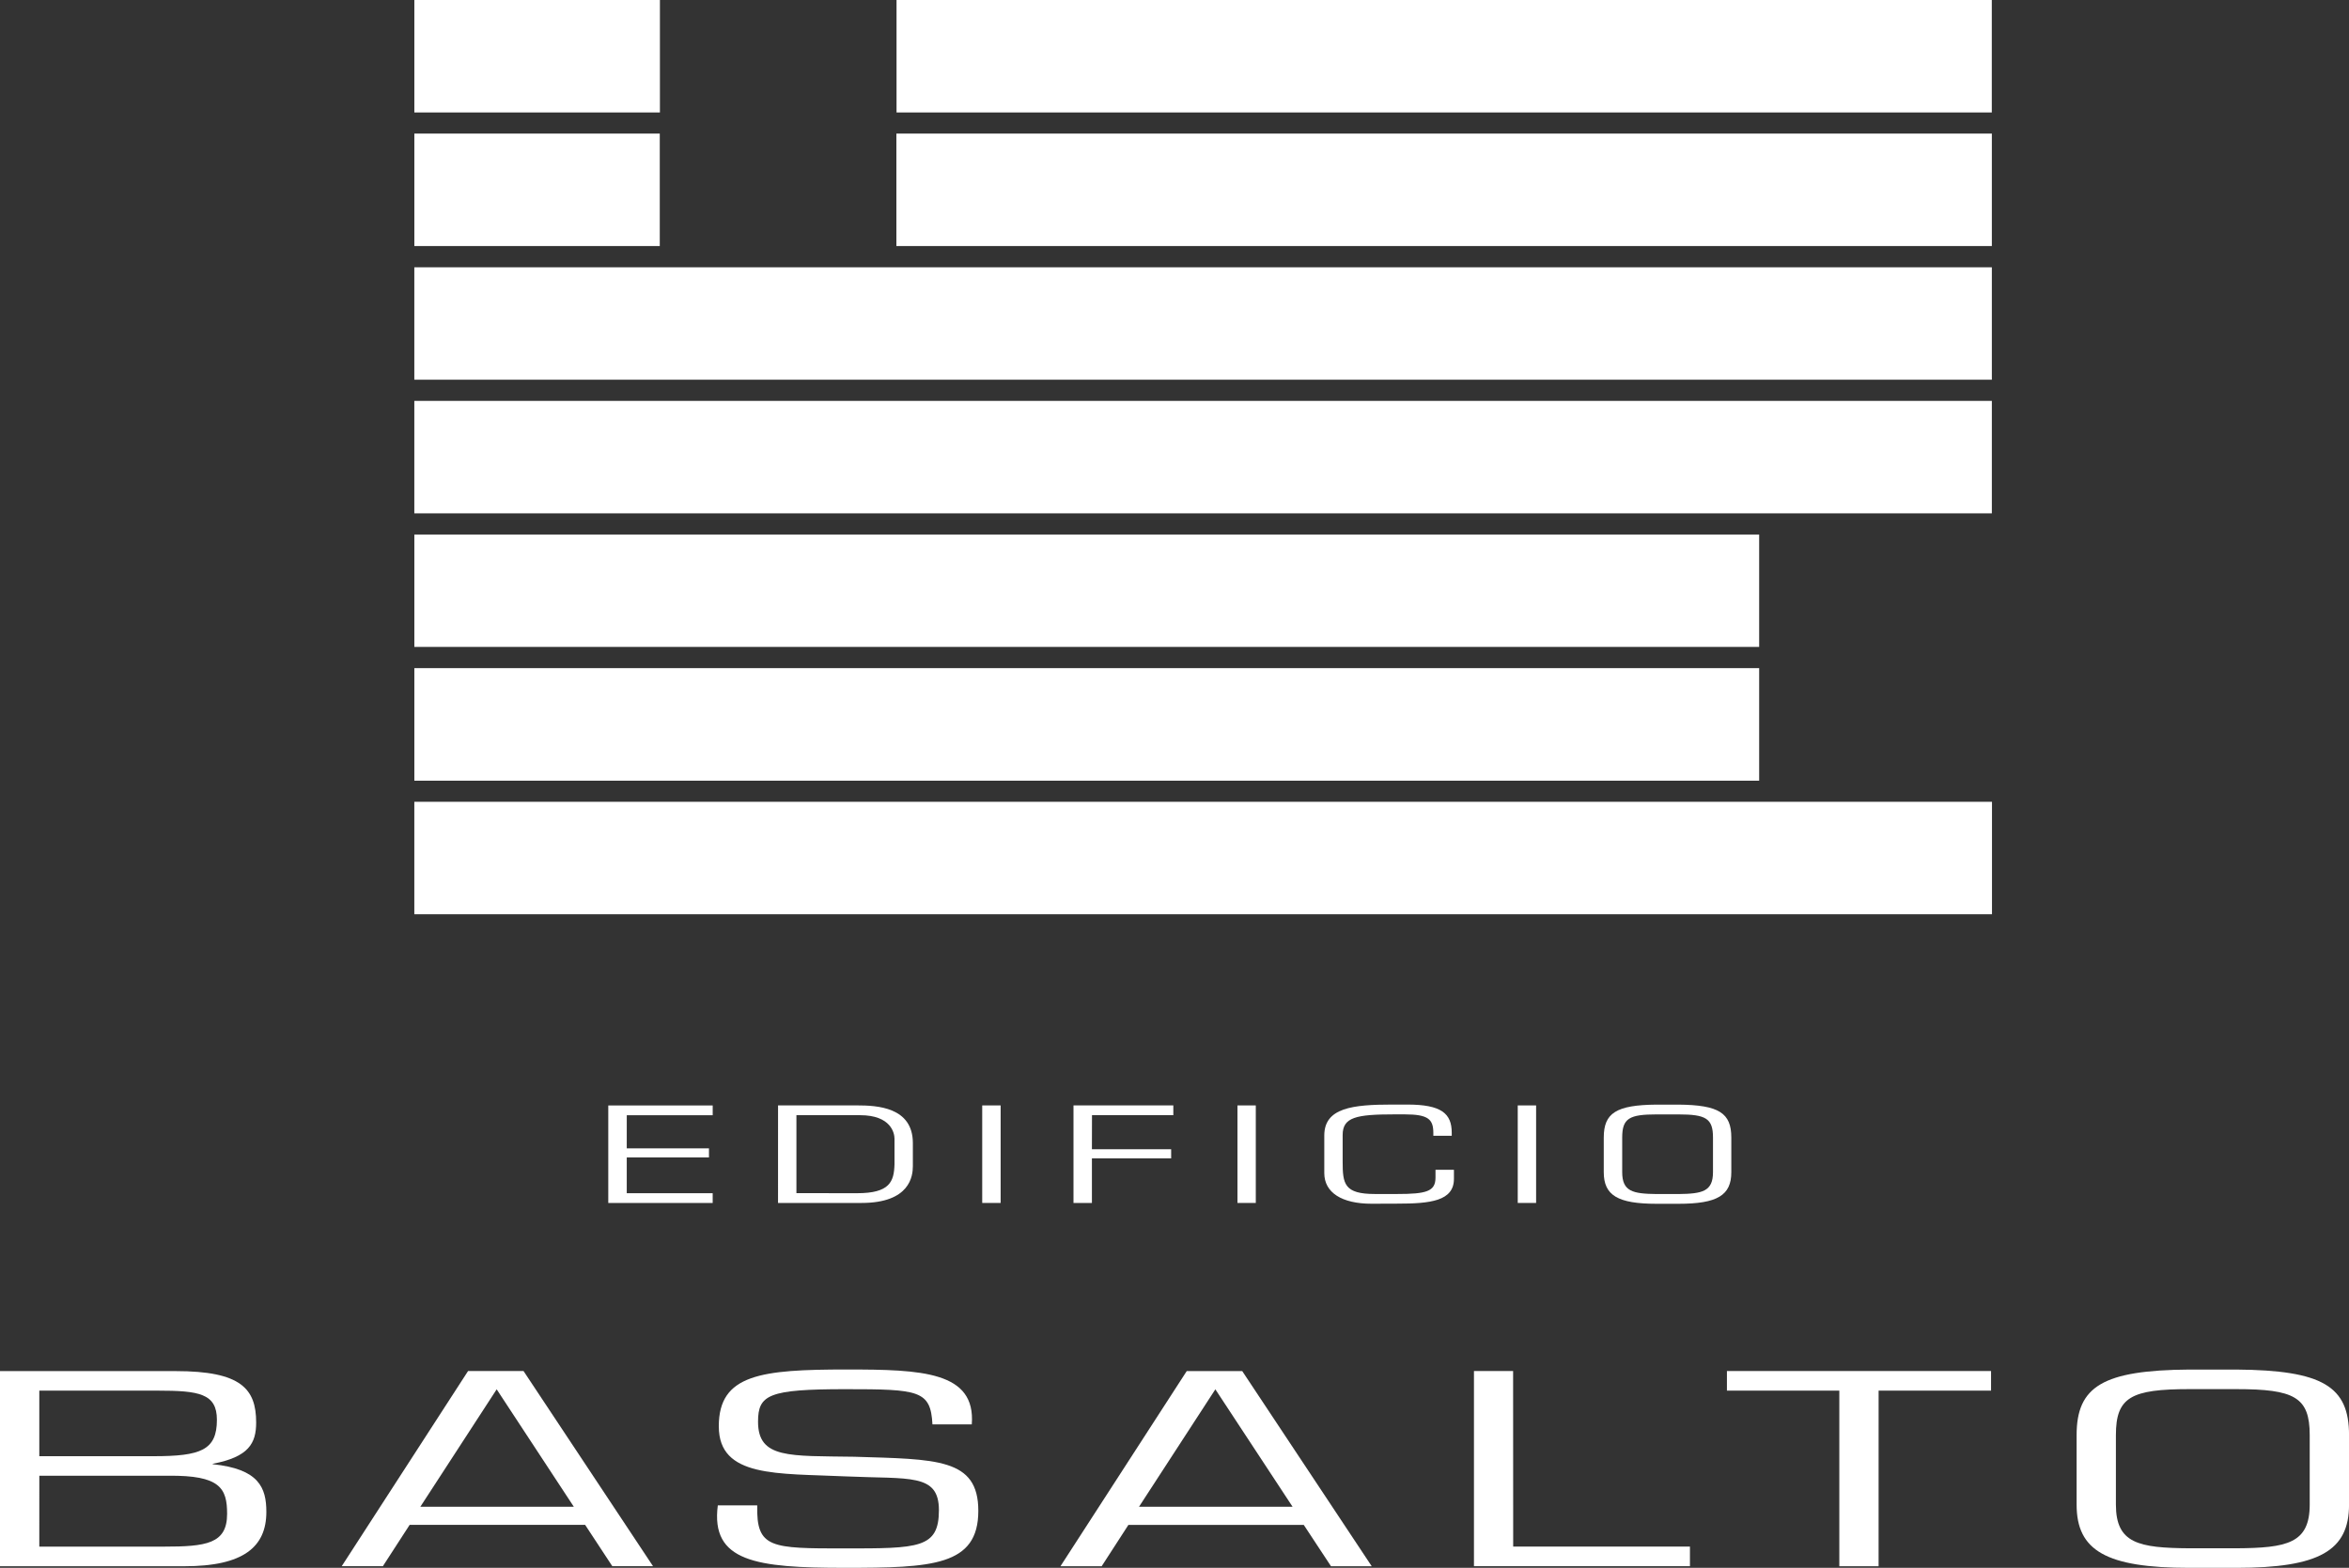
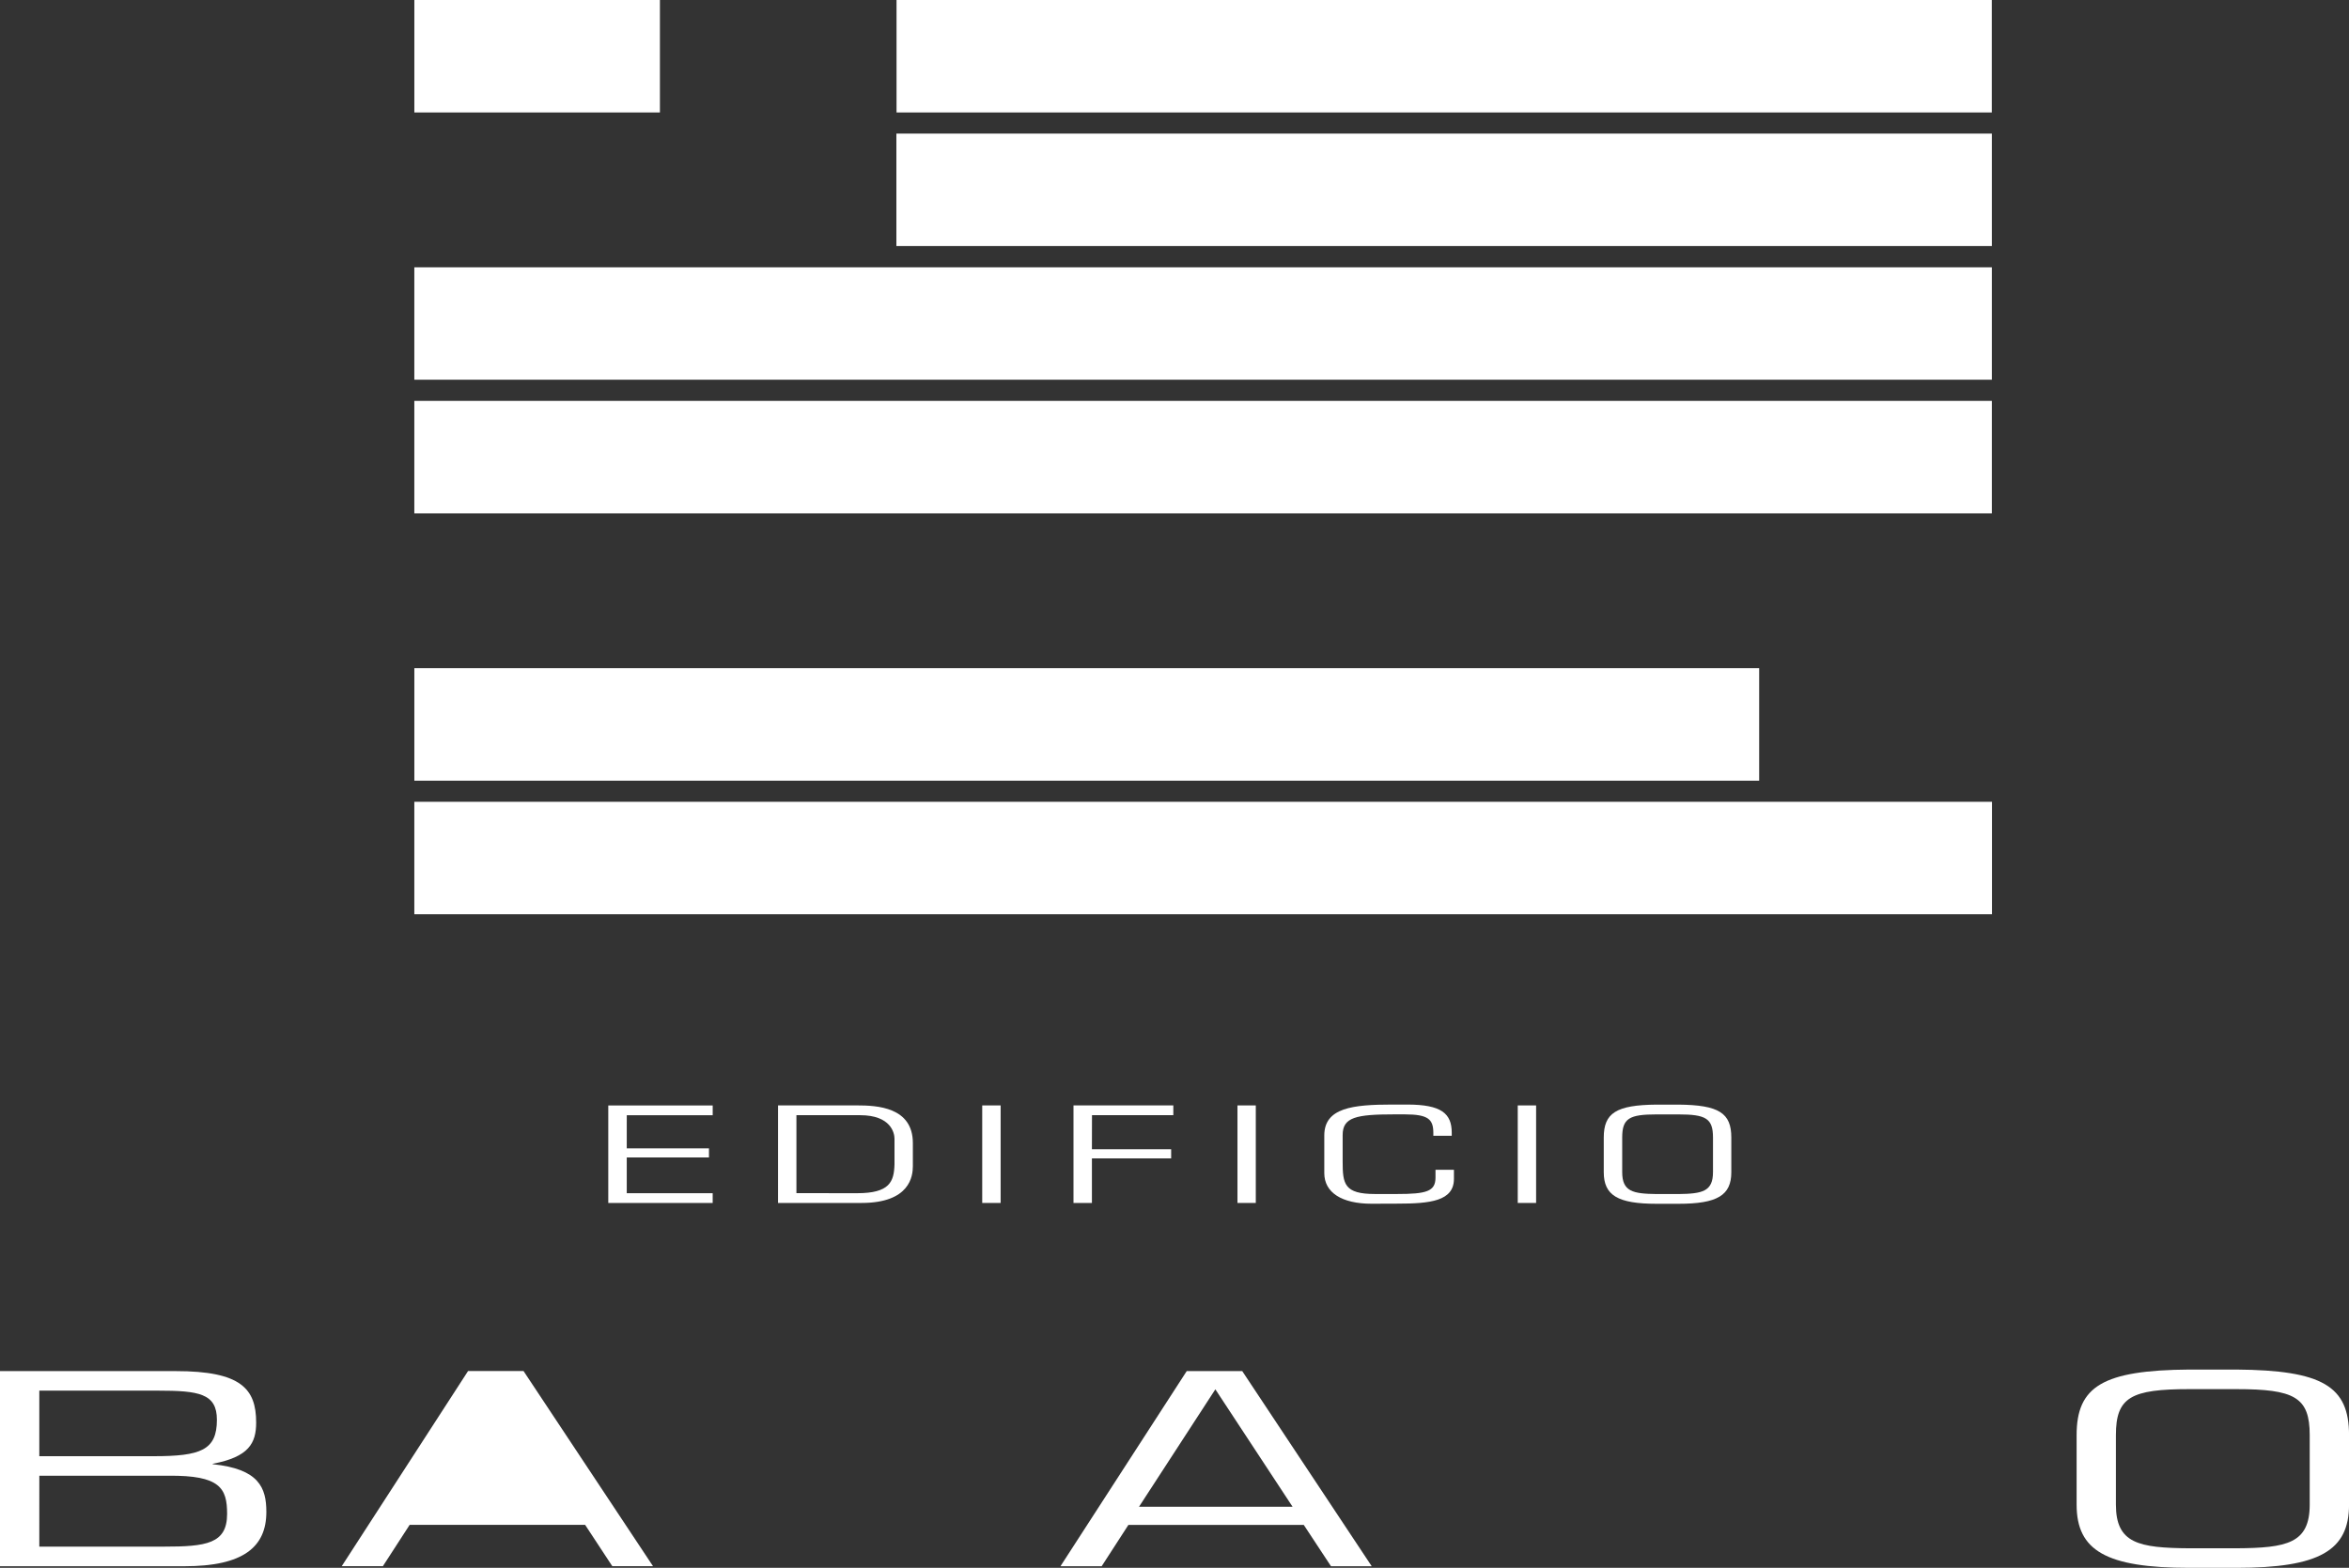
<svg xmlns="http://www.w3.org/2000/svg" width="120" height="80.102" viewBox="0 0 120 80.102">
  <rect x="0" y="0" width="120" height="80.102" fill="#333333" stroke="none" />
  <g id="logo-basalto" transform="translate(-243 -472.748)">
    <path id="Path_225" data-name="Path 225" d="M268.384,519.362h4.2v.465h-4.2v1.826h4.39v.5H267.44v-4.984h5.335v.5h-4.39Z" transform="translate(6.634 12.058)" fill="#fff" />
    <path id="Path_226" data-name="Path 226" d="M278.3,521.653c1.666,0,1.884-.587,1.91-1.474v-1.312c0-.279-.172-1.2-1.758-1.2H275.2v3.983Zm-4.039-4.486H278.3c1.008,0,2.848.081,2.848,1.924v1.182c0,.493-.139,1.878-2.624,1.878H274.26Z" transform="translate(8.486 12.058)" fill="#fff" />
    <rect id="Rectangle_73" data-name="Rectangle 73" width="0.941" height="4.983" transform="translate(293.177 529.226)" fill="#fff" />
    <path id="Path_227" data-name="Path 227" d="M287.073,519.406h4.048v.468h-4.048v2.277h-.941v-4.984h5.1v.5h-4.155Z" transform="translate(11.708 12.058)" fill="#fff" />
    <rect id="Rectangle_74" data-name="Rectangle 74" width="0.936" height="4.983" transform="translate(306.217 529.226)" fill="#fff" />
    <path id="Path_228" data-name="Path 228" d="M298.624,522.2c-1.522,0-2.416-.571-2.416-1.565v-1.923c0-1.414,1.449-1.579,3.466-1.579h.777c1.739,0,2.268.456,2.268,1.44v.156h-.94v-.136c0-.7-.243-.959-1.462-.959h-.531c-1.949,0-2.64.145-2.64,1.054v1.362c0,1.141.081,1.653,1.654,1.653h1.118c1.507,0,1.971-.13,1.971-.839v-.4h.942v.465c0,1.138-1.219,1.266-2.876,1.266Z" transform="translate(14.444 12.049)" fill="#fff" />
    <rect id="Rectangle_75" data-name="Rectangle 75" width="0.938" height="4.983" transform="translate(320.535 529.226)" fill="#fff" />
    <path id="Path_229" data-name="Path 229" d="M310.137,517.636c-1.395,0-1.758.2-1.758,1.18v1.769c0,.989.537,1.106,1.758,1.12h1.116c1.222-.014,1.764-.131,1.764-1.12v-1.769c0-.976-.366-1.18-1.764-1.18Zm1.116-.5c2.073.018,2.7.431,2.7,1.683v1.769c0,1.18-.708,1.615-2.7,1.615h-1.116c-1.991,0-2.7-.435-2.7-1.615v-1.769c0-1.252.629-1.666,2.7-1.683Z" transform="translate(17.492 12.049)" fill="#fff" />
    <path id="Path_230" data-name="Path 230" d="M245.008,536.812h6.356c2.172,0,3.238-.144,3.238-1.672,0-1.315-.36-1.978-3-1.95h-6.593Zm0-4.62h5.833c2.412,0,3.24-.306,3.24-1.861,0-1.344-.922-1.489-3.025-1.489h-6.048ZM243,537.814v-9.97h8.978c3.334,0,4.108.9,4.108,2.628,0,1.057-.374,1.757-2.219,2.107v.022c2.362.242,2.74,1.2,2.74,2.439,0,1.793-1.179,2.774-4.181,2.774Z" transform="translate(0 14.956)" fill="#fff" />
-     <path id="Path_231" data-name="Path 231" d="M264.646,528.775l-3.9,6h7.841ZM260.2,535.7l-1.368,2.112H256.73l6.454-9.971h2.834l6.615,9.971h-2.08l-1.388-2.112Z" transform="translate(3.727 14.956)" fill="#fff" />
-     <path id="Path_232" data-name="Path 232" d="M271.9,530.679c0-2.657,2.173-2.9,6.543-2.9,3.826,0,6.59.1,6.381,2.806h-2.009c-.092-1.741-.685-1.8-4.442-1.8-3.925,0-4.468.28-4.468,1.661,0,1.9,1.608,1.739,4.917,1.791,4.2.131,6.336.065,6.336,2.763,0,2.818-2.362,2.912-6.831,2.912-4.516,0-6.851-.308-6.477-3.191h2.014c-.053,2.2.706,2.2,4.463,2.2,3.779,0,4.818,0,4.818-1.955,0-1.9-1.51-1.578-4.749-1.725-3.5-.163-6.495.076-6.495-2.554" transform="translate(7.82 14.939)" fill="#fff" />
+     <path id="Path_231" data-name="Path 231" d="M264.646,528.775h7.841ZM260.2,535.7l-1.368,2.112H256.73l6.454-9.971h2.834l6.615,9.971h-2.08l-1.388-2.112Z" transform="translate(3.727 14.956)" fill="#fff" />
    <path id="Path_233" data-name="Path 233" d="M293.521,528.775l-3.9,6h7.845Zm-4.442,6.927-1.366,2.112h-2.105l6.451-9.971h2.835l6.615,9.971h-2.08l-1.391-2.112Z" transform="translate(11.566 14.956)" fill="#fff" />
-     <path id="Path_234" data-name="Path 234" d="M304.226,536.811h9.03v1H302.222v-9.971h2Z" transform="translate(16.076 14.956)" fill="#fff" />
-     <path id="Path_235" data-name="Path 235" d="M320.134,537.814h-2.006V528.84h-5.742v-1h13.493v1h-5.744Z" transform="translate(18.835 14.956)" fill="#fff" />
    <path id="Path_236" data-name="Path 236" d="M332.2,528.782c-2.978,0-3.757.407-3.757,2.347v3.552c0,1.982,1.157,2.216,3.757,2.233h2.387c2.6-.016,3.757-.25,3.757-2.233v-3.552c0-1.94-.784-2.347-3.757-2.347Zm2.387-1c4.416.032,5.766.857,5.766,3.35v3.552c0,2.35-1.514,3.229-5.766,3.229H332.2c-4.257,0-5.764-.88-5.764-3.229v-3.552c0-2.493,1.343-3.318,5.764-3.35Z" transform="translate(22.649 14.939)" fill="#fff" />
    <rect id="Rectangle_76" data-name="Rectangle 76" width="80.596" height="5.746" transform="translate(264.166 513.713)" fill="#fff" />
    <rect id="Rectangle_77" data-name="Rectangle 77" width="68.701" height="5.751" transform="translate(264.167 506.884)" fill="#fff" />
-     <rect id="Rectangle_78" data-name="Rectangle 78" width="68.701" height="5.742" transform="translate(264.167 500.058)" fill="#fff" />
    <rect id="Rectangle_79" data-name="Rectangle 79" width="80.589" height="5.746" transform="translate(264.166 493.23)" fill="#fff" />
    <rect id="Rectangle_80" data-name="Rectangle 80" width="80.589" height="5.743" transform="translate(264.166 486.405)" fill="#fff" />
-     <rect id="Rectangle_81" data-name="Rectangle 81" width="12.538" height="5.746" transform="translate(264.167 479.573)" fill="#fff" />
    <rect id="Rectangle_82" data-name="Rectangle 82" width="55.962" height="5.746" transform="translate(288.793 479.573)" fill="#fff" />
    <rect id="Rectangle_83" data-name="Rectangle 83" width="12.545" height="5.746" transform="translate(264.167 472.748)" fill="#fff" />
    <rect id="Rectangle_84" data-name="Rectangle 84" width="55.952" height="5.746" transform="translate(288.8 472.748)" fill="#fff" />
  </g>
</svg>